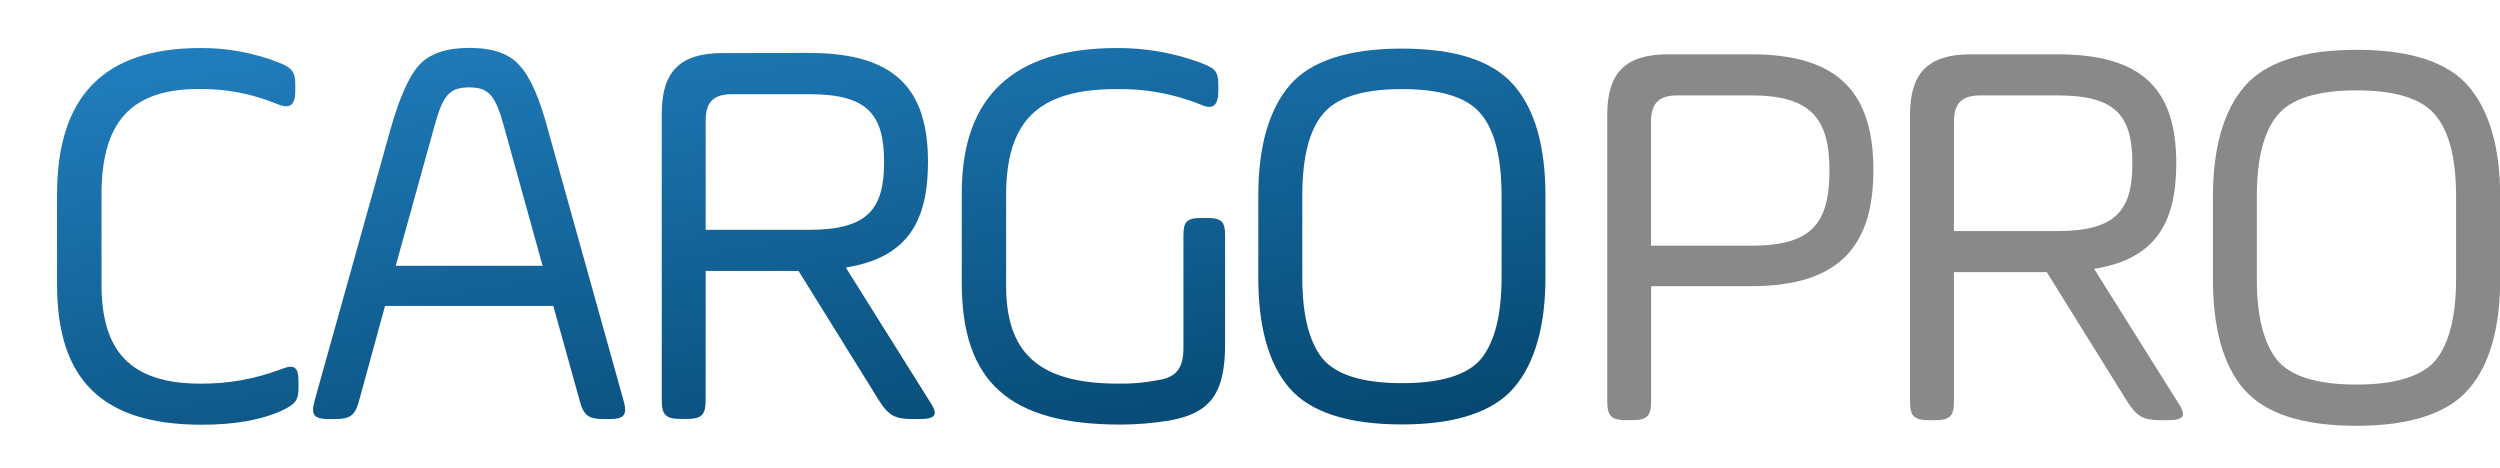
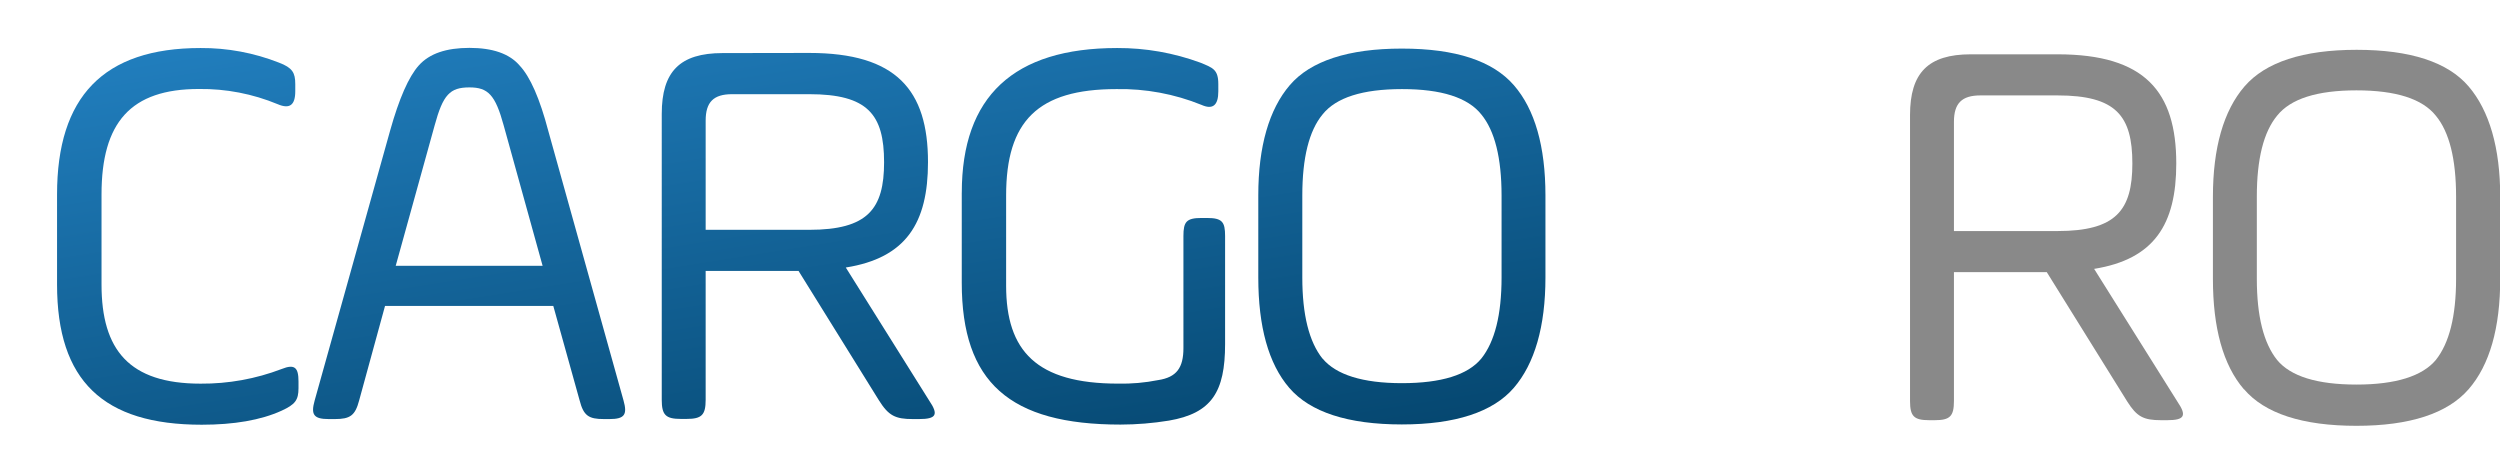
<svg xmlns="http://www.w3.org/2000/svg" xmlns:xlink="http://www.w3.org/1999/xlink" viewBox="0 0 711.64 133.24">
  <defs>
    <style>.cls-1{fill:none;}.cls-2{fill:#898989;}.cls-3{clip-path:url(#clip-path);}.cls-4{fill:url(#linear-gradient);}.cls-5{clip-path:url(#clip-path-2);}.cls-6{fill:url(#linear-gradient-2);}.cls-7{clip-path:url(#clip-path-3);}.cls-8{fill:url(#linear-gradient-3);}.cls-9{clip-path:url(#clip-path-4);}.cls-10{fill:url(#linear-gradient-4);}.cls-11{clip-path:url(#clip-path-5);}.cls-12{fill:url(#linear-gradient-5);}</style>
    <clipPath id="clip-path">
      <path class="cls-1" d="M16.24,55.33V81c0,27.4,13.14,39.9,41.18,39.9,9.13,0,16.82-1.29,22.75-4,3.84-1.76,4.8-3,4.8-6.41v-1.92c0-4-1.12-5-4.8-3.53a63.38,63.38,0,0,1-23.07,4.17c-20.35,0-28.2-9.61-28.2-28.2V55.33c0-20.51,8.33-30,27.72-30a56.64,56.64,0,0,1,22.43,4.33c3.36,1.44,5,.32,5-3.68V23.92c0-3.2-.8-4.64-4.64-6.09A59.93,59.93,0,0,0,57.1,13.67c-27.72,0-40.86,13.94-40.86,41.66" />
    </clipPath>
    <linearGradient id="linear-gradient" x1="-70.86" y1="-208.6" x2="-69.86" y2="-208.6" gradientTransform="matrix(0, 208.98, 208.98, 0, 43645.73, 14804.12)" gradientUnits="userSpaceOnUse">
      <stop offset="0" stop-color="#2484c6" />
      <stop offset="1" stop-color="#003d62" />
    </linearGradient>
    <clipPath id="clip-path-2">
      <path class="cls-1" d="M123.7,35.78c2.4-8.81,4.32-10.9,9.93-10.9,5.29,0,7.37,2.09,9.77,10.9l11.06,39.89H112.64Zm-4.49-17.15c-2.88,3.21-5.61,9.46-8.17,18.59L89.57,114c-1.12,4-.32,5.29,4,5.29h1.77c4.32,0,5.76-1,6.89-5.29l7.37-26.91h47.9L165,114c1.12,4.33,2.57,5.29,6.89,5.29h1.6c4.33,0,5.13-1.28,4-5.29L156.06,37.22c-2.4-9.13-5.13-15.38-8.17-18.59-2.89-3.36-7.69-5-14.26-5s-11.38,1.6-14.42,5" />
    </clipPath>
    <linearGradient id="linear-gradient-2" x1="-70.86" y1="-208.56" x2="-69.86" y2="-208.56" gradientTransform="matrix(0, 208.98, 208.98, 0, 43719.55, 14791.39)" xlink:href="#linear-gradient" />
    <clipPath id="clip-path-3">
      <path class="cls-1" d="M200.87,34.34c0-5.29,2.24-7.53,7.53-7.53h21.95c16.66,0,21.31,5.76,21.31,19.38,0,13.3-4.65,19.23-21.31,19.23H200.87Zm4.81-19.23c-12.18,0-17.31,5.29-17.31,17.3V113.8c0,4.33,1.12,5.45,5.45,5.45h1.6c4.33,0,5.45-1.12,5.45-5.45V77.12h26.44L250.22,114c2.72,4.33,4.64,5.29,9.61,5.29h1.76c5,0,5.61-1.28,2.89-5.29L240.76,76.15c17.15-2.72,23.4-12.65,23.4-30,0-20.51-9-31.08-33.81-31.08Z" />
    </clipPath>
    <linearGradient id="linear-gradient-3" x1="-70.86" y1="-208.58" x2="-69.86" y2="-208.58" gradientTransform="matrix(0, 208.98, 208.98, 0, 43818.24, 14776.95)" xlink:href="#linear-gradient" />
    <clipPath id="clip-path-4">
      <path class="cls-1" d="M273.77,54.84V80.48c0,28.36,13.62,40.38,45.19,40.38a86.89,86.89,0,0,0,13.77-1.13c12.18-2.08,16-8.17,16-21.79V67.18c0-4-.81-5.13-5.13-5.13H342c-4.33,0-5.13,1.13-5.13,5.13V99.07c0,5.6-1.92,8.33-7.21,9.13a52.66,52.66,0,0,1-11.38,1c-23.23,0-31.88-9.29-31.88-27.88V55.65c0-21.15,9-30.29,31.4-30.29A61.52,61.52,0,0,1,342,29.85q4.8,2.16,4.8-3.84V23.92c0-4.16-1.6-4.64-5.12-6.09A67.77,67.77,0,0,0,318,13.67c-29.48,0-44.22,13.78-44.22,41.17" />
    </clipPath>
    <linearGradient id="linear-gradient-4" x1="-70.86" y1="-208.6" x2="-69.86" y2="-208.6" gradientTransform="matrix(0, 208.98, 208.98, 0, 43905.93, 14764.15)" xlink:href="#linear-gradient" />
    <clipPath id="clip-path-5">
      <path class="cls-1" d="M376.48,102.11Q370.71,94.9,370.71,79V55.65q0-16.11,5.77-23.08,5.76-7.2,22.59-7.21t22.59,7.21q5.76,7,5.77,23.08V79q0,15.85-5.77,23.07c-3.85,4.65-11.38,7-22.59,7s-18.75-2.4-22.59-7m-9.3-77.87c-5.92,6.89-9,17.47-9,31.41V79c0,13.94,2.89,24.51,8.81,31.4s16.67,10.42,32.05,10.42c15.22,0,25.95-3.53,31.88-10.42s9-17.46,9-31.4V55.65c0-13.94-3-24.52-9-31.41s-16.5-10.41-31.88-10.41c-15.22,0-26,3.52-31.89,10.41" />
    </clipPath>
    <linearGradient id="linear-gradient-5" x1="-70.86" y1="-208.6" x2="-69.86" y2="-208.6" gradientTransform="matrix(0, 208.98, 208.98, 0, 43992.73, 14750.68)" xlink:href="#linear-gradient" />
  </defs>
  <title>Cargopro logo</title>
  <g id="Layer_2" data-name="Layer 2">
    <g id="Layer_1-2" data-name="Layer 1">
-       <path class="cls-2" d="M498.5,15.46c25.15,0,34.77,11.22,34.77,33,0,21.63-9.78,33-34.77,33H470v32.68c0,4.33-1.12,5.45-5.44,5.45h-1.61c-4.32,0-5.44-1.12-5.44-5.45V32.77c0-12,5.12-17.31,17.3-17.31Zm-21,11.7c-5.29,0-7.54,2.24-7.54,7.53V69.94H498.5c17.14,0,22.27-6.25,22.27-21.47,0-14.9-5.45-21.31-22.27-21.31Z" />
      <path class="cls-2" d="M596.09,76.51l23.72,37.81c2.72,4,2.08,5.29-2.89,5.29h-1.76c-5,0-6.89-1-9.61-5.29L582.63,77.47H556.2v36.69c0,4.33-1.13,5.45-5.45,5.45h-1.6c-4.33,0-5.45-1.12-5.45-5.45V32.77c0-12,5.13-17.31,17.3-17.31h24.68c24.83,0,33.81,10.58,33.81,31.08,0,17.31-6.25,27.25-23.4,30M563.73,27.16c-5.29,0-7.53,2.24-7.53,7.53V65.77h29.48c16.66,0,21.31-5.92,21.31-19.23,0-13.61-4.65-19.38-21.31-19.38Z" />
      <path class="cls-2" d="M638.73,110.8c-5.92-6.89-8.81-17.47-8.81-31.41V56c0-13.94,3.05-24.52,9-31.41s16.67-10.41,31.89-10.41c15.38,0,26,3.52,31.89,10.41s9,17.47,9,31.41V79.39c0,13.94-3,24.52-9,31.41S686,121.21,670.78,121.21c-15.38,0-26.12-3.52-32-10.41M699.14,56q0-16.11-5.77-23.07-5.76-7.21-22.59-7.21t-22.59,7.21q-5.78,7-5.77,23.07V79.39q0,15.87,5.77,23.08c3.84,4.64,11.37,7,22.59,7s18.75-2.41,22.59-7q5.77-7.22,5.77-23.08Z" />
      <g class="cls-3">
        <rect class="cls-4" x="8.43" y="9.03" width="84.36" height="116.46" transform="translate(-9.72 8.56) rotate(-8.82)" />
      </g>
      <g class="cls-5">
        <rect class="cls-6" x="80.89" y="7.38" width="105.33" height="118.17" transform="translate(-8.61 21.26) rotate(-8.82)" />
      </g>
      <g class="cls-7">
        <rect class="cls-8" x="180.85" y="9.68" width="93.86" height="115" transform="translate(-7.61 35.72) rotate(-8.82)" />
      </g>
      <g class="cls-9">
        <rect class="cls-10" x="266" y="8.55" width="90.53" height="117.42" transform="translate(-6.63 48.52) rotate(-8.82)" />
      </g>
      <g class="cls-11">
        <rect class="cls-12" x="350.49" y="8.2" width="97.16" height="118.29" transform="translate(-5.61 61.99) rotate(-8.82)" />
      </g>
    </g>
  </g>
</svg>